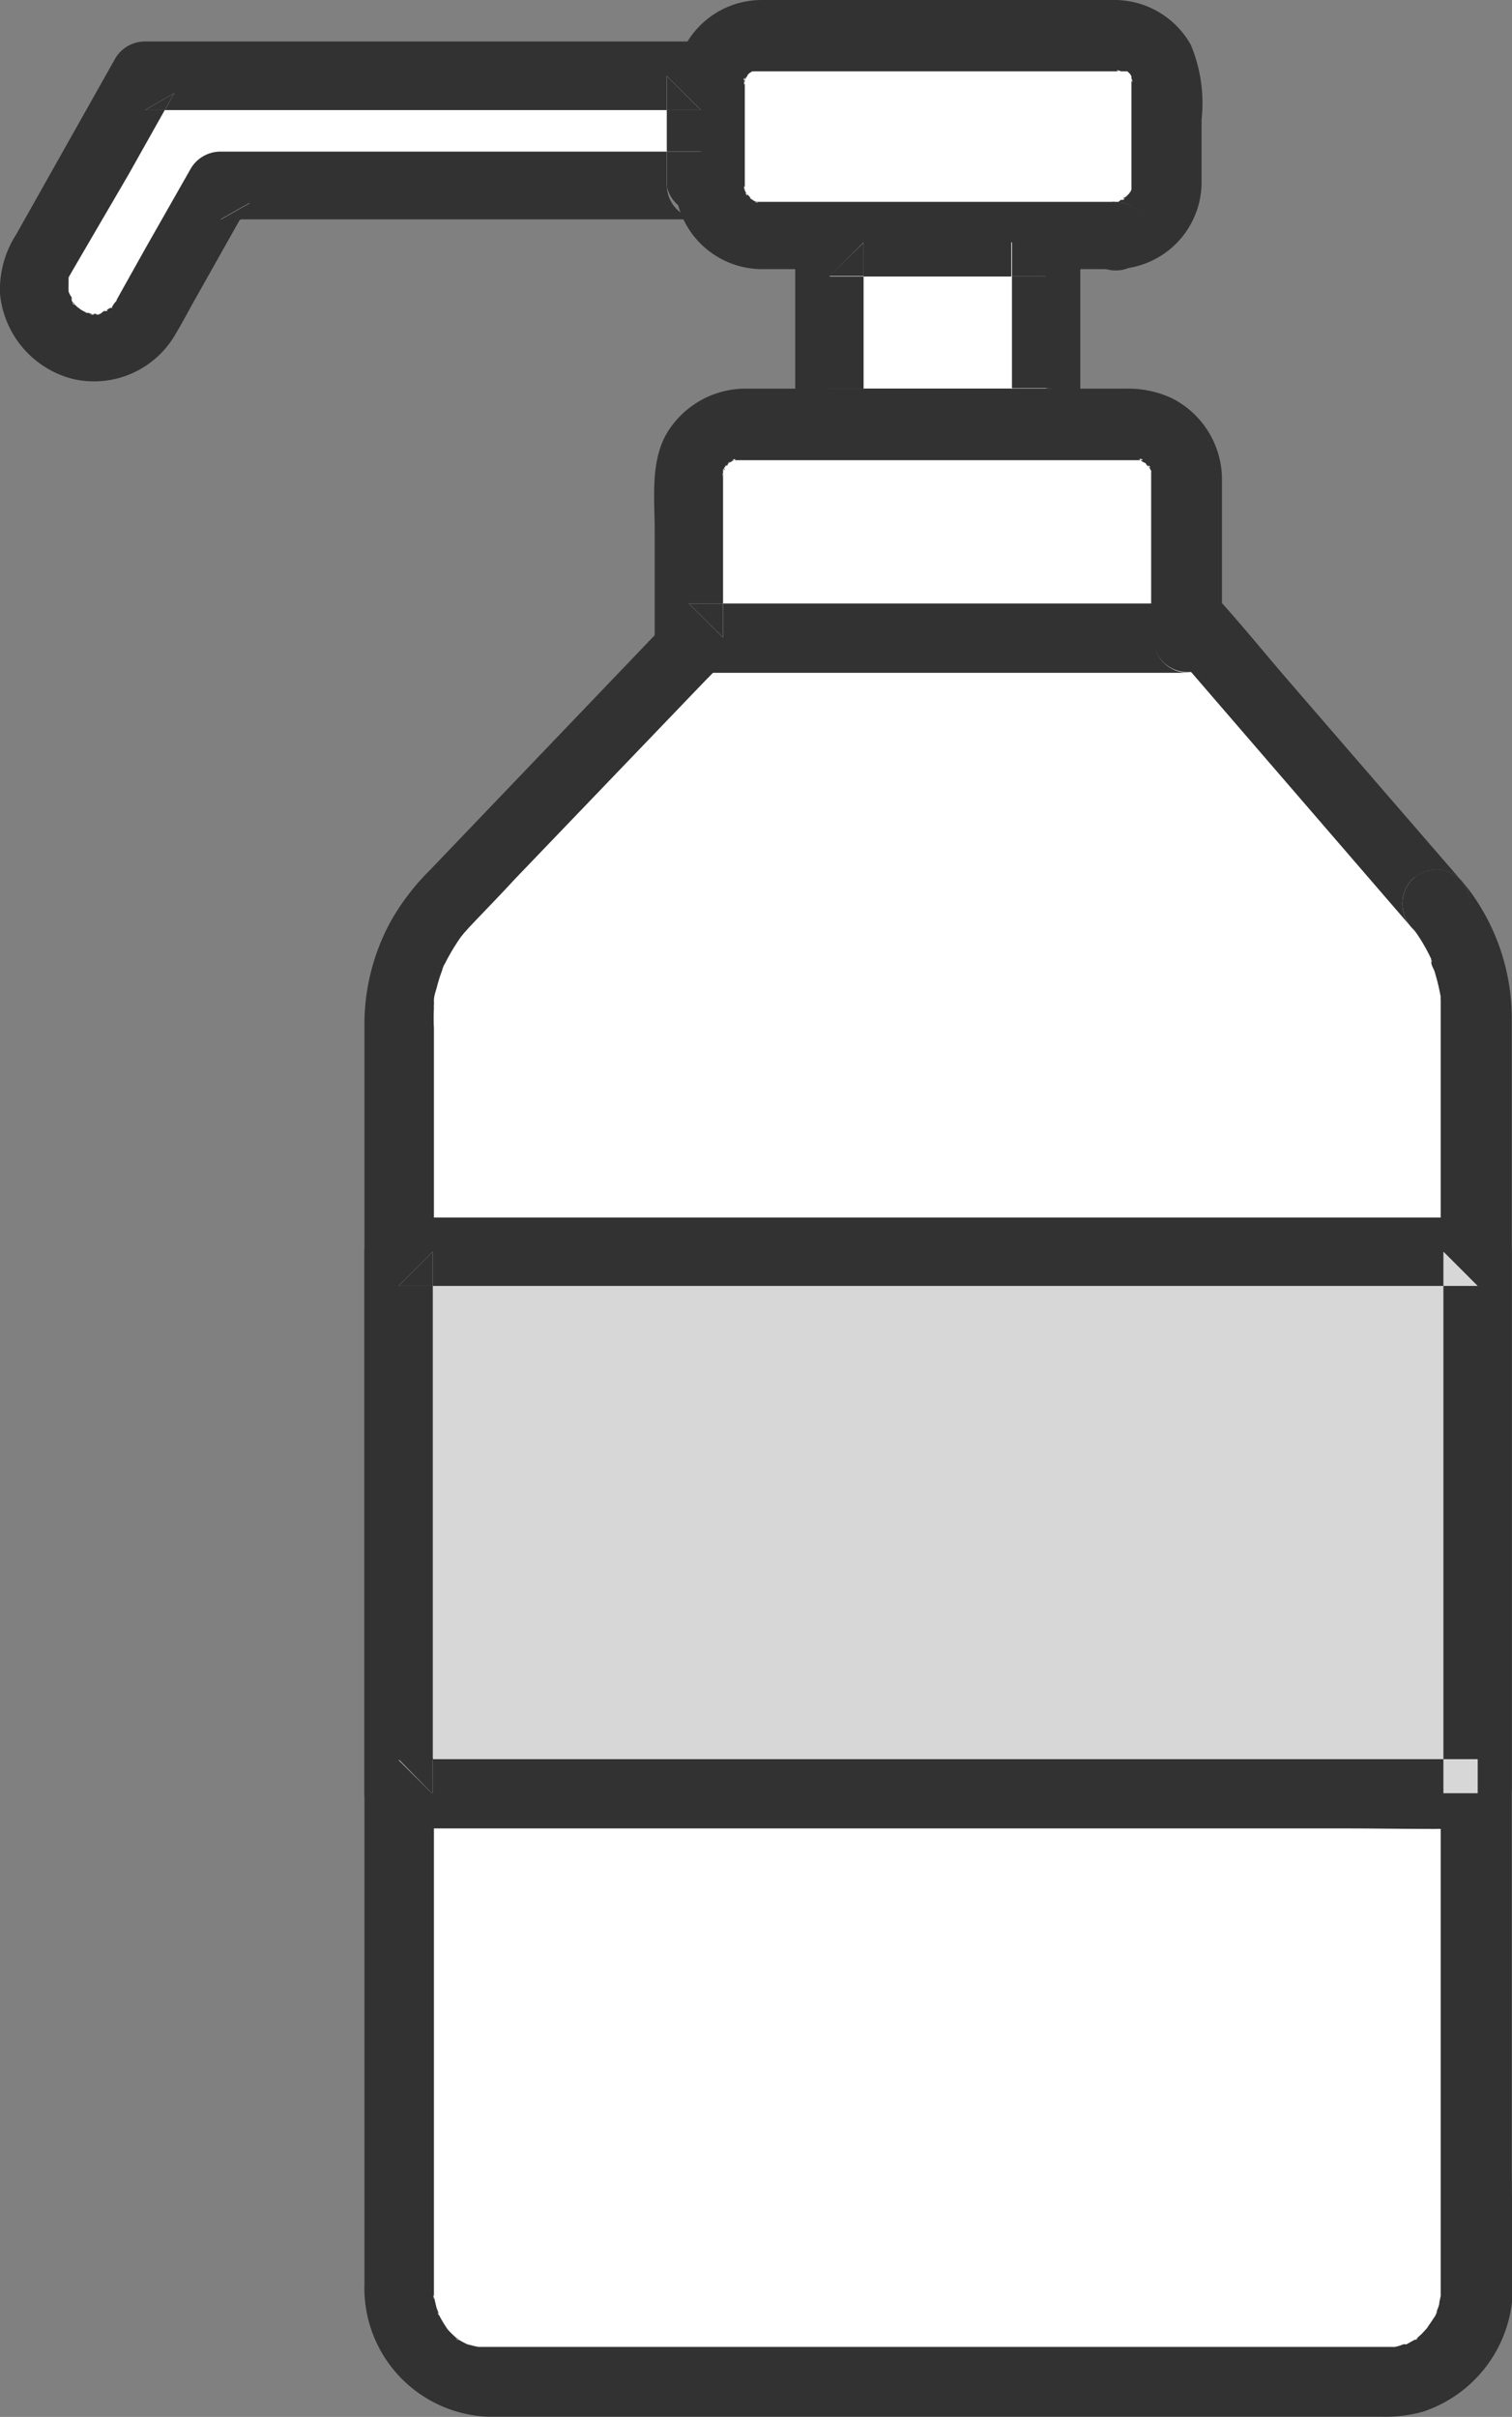
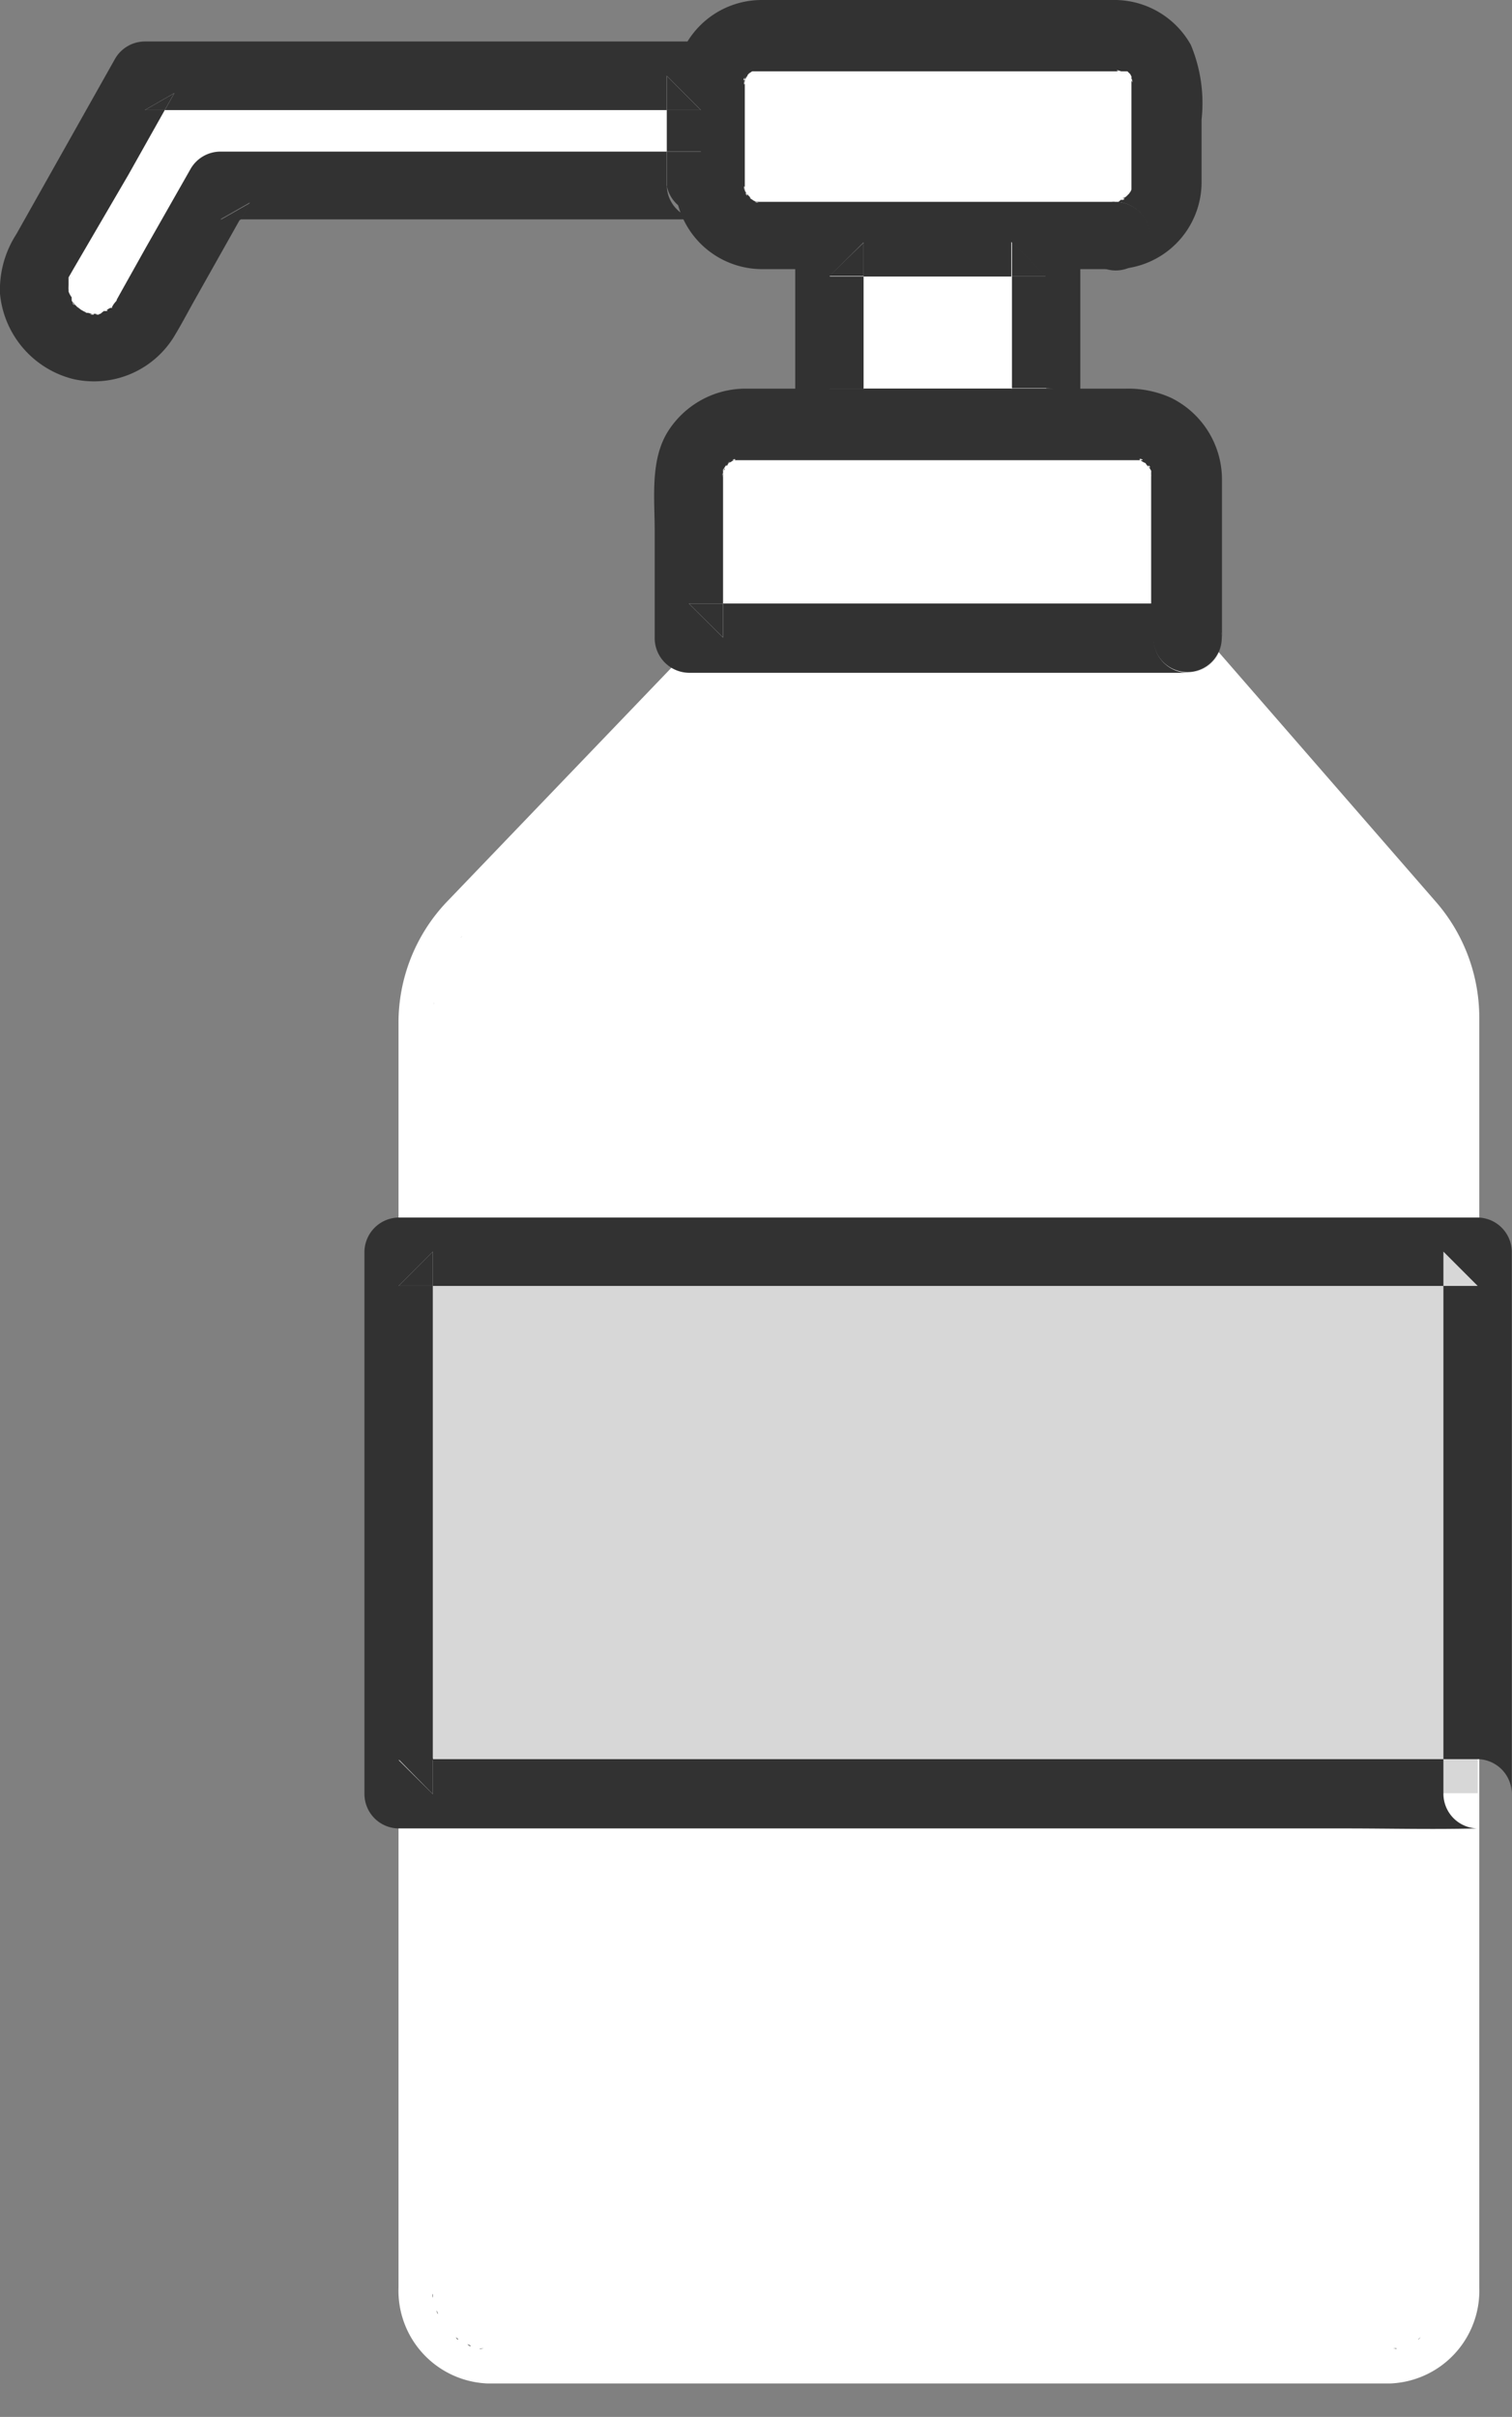
<svg xmlns="http://www.w3.org/2000/svg" viewBox="0 0 67.46 107.77">
  <rect x="0" y="0" width="67.46" height="107.77" fill="#808080" stroke="none" />
  <defs>
    <style>.cls-1{fill:#fff;}.cls-2{fill:#323232;}.cls-3{fill:#d7d7d7;}</style>
  </defs>
  <g id="レイヤー_2" data-name="レイヤー 2">
    <g id="contents">
      <path class="cls-1" d="M53,27.5H32.14L19.9,40.25a7.82,7.82,0,0,0-2.12,5.39V102a4.14,4.14,0,0,0,4,4.28H62a4.14,4.14,0,0,0,4-4.28V45.41a7.87,7.87,0,0,0-1.86-5.11Z" />
      <path class="cls-2" d="M62.79,104.56h0C62.7,104.6,62.7,104.6,62.79,104.56Z" />
      <path class="cls-2" d="M63.38,104.21a.57.57,0,0,1-.11.1S63.3,104.33,63.38,104.21Z" />
      <path class="cls-2" d="M62.28,104.71a.4.4,0,0,1-.15,0C62.34,104.75,62.34,104.73,62.28,104.71Z" />
      <path class="cls-2" d="M62,104.71Z" />
      <path class="cls-2" d="M63.09,41.5l.07.09Z" />
      <path class="cls-2" d="M51.94,28.58l.39.45H53Z" />
      <path class="cls-2" d="M62.2,104.7h0Z" />
      <path class="cls-2" d="M32.14,29h.65l.42-.45Z" />
      <path class="cls-2" d="M20.54,41.83l.06-.07S20.65,41.69,20.54,41.83Z" />
-       <path class="cls-2" d="M63,39.22a1.57,1.57,0,0,0,0,2.16,1.53,1.53,0,0,0,2.16,0,1.58,1.58,0,0,0,0-2.16A1.54,1.54,0,0,0,63,39.22Z" />
-       <path class="cls-2" d="M67.45,96.77v-51c0-.13,0-.26,0-.39a9.58,9.58,0,0,0-2.3-6.19,1.58,1.58,0,0,1,0,2.16,1.53,1.53,0,0,1-2.16,0l.17.21-.07-.09.07.09.09.13c.13.19.25.39.36.59s.17.32.25.49l0,.07c-.08-.23.11.2,0,0l0,.07c0,.13.09.26.14.39a9.33,9.33,0,0,1,.28,1.16c0-.08,0-.12,0,.06,0,0,0,0,0-.06a.52.52,0,0,0,0,.14c0,.12,0,.24,0,.36s0,.28,0,.42v55c0,.5,0,1,0,1.48V102c0,.13,0,.25,0,.37v0h0c0-.23,0,.34,0,0l-.06.28c0,.17-.1.33-.15.5h0c.16-.31-.06.21,0,0h0c0,.1-.1.2-.16.3s-.24.34-.23.35l.09-.1-.09.1-.25.27-.2.18-.06.07a.57.57,0,0,0,.11-.1c-.08.12-.13.14-.11.1s-.32.16-.41.21l0,0-.05,0h0l.08,0a.19.19,0,0,1-.08,0c-.09,0-.09,0,0,0l-.09,0a2,2,0,0,1-.39.12c.06,0,.06,0-.15,0a.4.4,0,0,0,.15,0H62c-1.77,0-3.54,0-5.31,0H23.18c-.48,0-1,0-1.44,0h-.16c-.24,0-.21,0-.11,0l-.11,0a2.94,2.94,0,0,1-.39-.09s-.06,0-.14-.07a.37.37,0,0,0,.14.07l-.07,0c-.11-.06-.23-.11-.34-.18a.85.85,0,0,1-.15-.09c.06.08,0,.08-.08-.06a.28.28,0,0,0,.08.06s0,0,0,0a4.75,4.75,0,0,1-.4-.38l-.05-.06-.09-.11.09.11-.08-.12a5,5,0,0,1-.31-.54h0c.06.21-.16-.31,0,0h0c0-.09-.06-.18-.09-.28s-.08-.34-.12-.51c0,.34-.05-.23,0,0h0v0c0-.08,0-.16,0-.24v-.22c0-1.59,0-3.18,0-4.77V45.84a8.82,8.82,0,0,1,0-.89.71.71,0,0,1,0-.14.93.93,0,0,0,0-.13s0,.09,0,.13,0-.15,0-.2c0-.2.08-.4.13-.59s.12-.44.2-.65l.09-.25c-.11.3,0-.07.06-.13a9.4,9.4,0,0,1,.68-1.15l.06-.08-.06.07c.11-.14.09-.12.06-.07l.11-.14.27-.3c.67-.71,1.36-1.41,2-2.11l8.41-8.76L32.79,29h-.65l1.07-.45-.42.45H52.33l-.39-.45L53,29h-.69l3.34,3.87,5.95,6.89L63,41.38a1.57,1.57,0,0,1,0-2.16,1.54,1.54,0,0,1,2.16,0q-3.9-4.5-7.79-9c-1.06-1.23-2.09-2.51-3.2-3.71A1.93,1.93,0,0,0,52.58,26H35.82c-1.22,0-2.46-.05-3.68,0-.79,0-1.17.54-1.66,1l-1.83,1.91L19.2,38.78A10.52,10.52,0,0,0,17.48,41a9.56,9.56,0,0,0-1.22,4.71c0,.63,0,1.26,0,1.89V99.67c0,.72,0,1.45,0,2.18a5.74,5.74,0,0,0,5.49,5.91c2.52,0,5.05,0,7.57,0H61.66a6.22,6.22,0,0,0,1.82-.22,5.85,5.85,0,0,0,4-5.1c.06-.6,0-1.21,0-1.82Z" />
      <path class="cls-2" d="M19.35,44.81s0-.08,0-.13A.93.93,0,0,1,19.35,44.81Z" />
      <path class="cls-2" d="M19.53,103.13c-.16-.31.06.21,0,0Z" />
      <path class="cls-2" d="M20.33,104.21c.09.14.14.14.08.06A.28.28,0,0,1,20.33,104.21Z" />
      <path class="cls-2" d="M21,104.59a.37.37,0,0,1-.14-.07C20.91,104.61,21,104.63,21,104.59Z" />
      <path class="cls-2" d="M19.93,103.8l-.09-.11Z" />
      <path class="cls-2" d="M21.58,104.72h-.11C21.37,104.72,21.34,104.76,21.58,104.72Z" />
      <path class="cls-2" d="M19.32,102.34h0C19.27,102.11,19.33,102.68,19.32,102.34Z" />
      <rect class="cls-1" x="31.62" y="1.53" width="20.46" height="8.98" rx="2.3" />
      <path class="cls-2" d="M33.19,8.5a.08.08,0,0,0,0,0C33.16,8.41,33.16,8.42,33.19,8.5Z" />
      <path class="cls-2" d="M33.15,8.33v0C33.08,8.14,33.15,8.68,33.15,8.33Z" />
      <path class="cls-2" d="M33.78,9h-.09C33.92,9.07,33.87,9,33.78,9Z" />
      <path class="cls-2" d="M33.52,8.89l-.06-.06h0l-.05,0Z" />
      <path class="cls-2" d="M33.65,3.09s0,0,.05,0Z" />
      <path class="cls-2" d="M33.7,9s-.06,0-.1,0S33.56,9,33.7,9Z" />
      <path class="cls-2" d="M33.78,3.06l-.08,0Z" />
      <path class="cls-2" d="M33.15,3.73h0C33.15,3.36,33.08,3.9,33.15,3.73Z" />
      <path class="cls-2" d="M33.28,8.65l0,0C33.13,8.53,33.38,8.88,33.28,8.65Z" />
-       <path class="cls-2" d="M33.19,3.54a.19.19,0,0,1,0-.09C33.11,3.57,33.13,3.61,33.19,3.54Z" />
      <path class="cls-2" d="M33.59,3.12l0,0C33.55,3.12,33.46,3.15,33.59,3.12Z" />
      <path class="cls-2" d="M33.23,3.45l.11-.12A.72.72,0,0,0,33.23,3.45Z" />
      <path class="cls-2" d="M49.85,9,50,9h-.17Z" />
      <path class="cls-2" d="M50.27,3.22h0l-.06,0Z" />
      <path class="cls-2" d="M33.46,3.22c.1-.06.07-.06,0,0Z" />
      <polygon class="cls-2" points="49.84 8.99 49.85 8.99 49.85 8.99 49.84 8.99" />
      <path class="cls-2" d="M49.92,3.06H50C49.73,3,49.84,3,49.92,3.06Z" />
      <path class="cls-2" d="M50.09,8.93c-.21.15.26,0,0,0Z" />
      <path class="cls-2" d="M49.9,9h0Z" />
      <path class="cls-2" d="M53.13,2a3.91,3.91,0,0,0-3.49-2C45.8,0,42,0,38.14,0,36.75,0,35.37,0,34,0a3.89,3.89,0,0,0-3.76,2.84,12.55,12.55,0,0,0-.12,3c0,.82,0,1.66,0,2.48A3.89,3.89,0,0,0,33.94,12c1.28,0,2.55,0,3.82,0h12a1.53,1.53,0,0,1,0-3h-16c.09,0,.14.09-.09,0h.09l-.13-.05h0s.07,0,.1,0c-.14,0-.2,0-.1,0l-.14-.1h0l.06.06h0l-.11-.09.05,0c-.06-.06-.12-.13-.18-.18.1.23-.15-.12,0,0l0,0v0l-.08-.15v0a.08.08,0,0,1,0,0l0,.09a.25.25,0,0,1,0-.09c0-.08,0-.09,0,0a.58.58,0,0,0,0-.14h0v0c0,.35-.07-.19,0,0V4.82c0-.32,0-.64,0-1V3.73c-.07.17,0-.37,0,0h0a.8.8,0,0,0,0-.18c-.06.07-.08,0,0-.09a.19.19,0,0,0,0,.09l0,0s.16-.22.12-.18l-.11.12a.72.72,0,0,1,.11-.12.08.08,0,0,1,0,0s0-.06.08-.07l-.05,0,.18-.12c-.13,0,0,0,0,0h.07s0,0-.05,0h0l0,0h.06l.05,0,.08,0-.08,0,.22,0H48.46c.42,0,.84,0,1.27,0h.19c-.08,0-.19-.1.1,0H50l.11,0,.07,0,0,0-.09,0s.06,0,.09,0,.08,0,0,0l.06,0,.06,0,0,0,0,0,0,0,.13.13h0c-.11-.12-.05-.06,0,0l.06.07-.06-.07,0,0,.05.1,0,.05s0,0,0,0l0-.07a.24.24,0,0,1,0,.07c0,.09,0,.11,0,0a.89.89,0,0,1,0,.11l0,0s0,0,0,0c0-.21.1.29,0,0v.17c0,.85,0,1.71,0,2.57V8.35a.39.39,0,0,0,0-.09c0,.06,0,.26,0,.09,0,0,0,.06,0,.09h0v0a.7.7,0,0,1-.05.13l.05-.13v0c0,.07-.07.13-.1.19l0,0,.06-.07-.06.07h0l-.13.13,0,0,0,0,0,0c-.09.07-.2.11,0,0h0l-.16.09,0,0c.26,0-.21.15,0,0h0L49.9,9H50l-.17,0a1.56,1.56,0,0,1,1.46,1.52A1.54,1.54,0,0,1,49.78,12a3.88,3.88,0,0,0,3.83-3.87c0-.94,0-1.87,0-2.8A6.74,6.74,0,0,0,53.13,2Z" />
      <path class="cls-2" d="M51.31,10.51A1.56,1.56,0,0,0,49.85,9h-.07a1.53,1.53,0,1,0,1.53,1.53Z" />
      <path class="cls-2" d="M50.3,8.8l0,0h0Z" />
      <path class="cls-2" d="M50.42,3.38h0l.06.07Z" />
      <path class="cls-2" d="M50.51,3.52s0,0,0,0S50.55,3.61,50.51,3.52Z" />
      <path class="cls-2" d="M50.48,8.59l-.06.07h0Z" />
      <path class="cls-2" d="M50.1,3.11l0,0S50.18,3.14,50.1,3.11Z" />
      <path class="cls-2" d="M50.54,8.43h0v0Z" />
-       <path class="cls-2" d="M50.57,8.26a.39.39,0,0,1,0,.09C50.56,8.52,50.6,8.32,50.57,8.26Z" />
      <path class="cls-2" d="M50.55,3.66s0,0,0,0C50.65,4,50.56,3.45,50.55,3.66Z" />
      <rect class="cls-1" x="37.03" y="10.79" width="9.65" height="8.07" />
      <path class="cls-2" d="M46.68,17.33H45.15v1.52a1.53,1.53,0,1,0,1.53-1.52Z" />
      <path class="cls-2" d="M38.56,10.79,37,12.31h1.53V10.79Z" />
      <path class="cls-2" d="M37,17.33l1.53,1.52V17.33H37Z" />
      <path class="cls-2" d="M46.68,20.38a1.53,1.53,0,0,0,1.52-1.53A1.55,1.55,0,0,1,46.68,20.38Z" />
      <path class="cls-2" d="M46.68,9.26H37a1.55,1.55,0,0,0-1.52,1.53v8.06A1.55,1.55,0,0,0,37,20.38h9.65a1.54,1.54,0,0,1-1.53-1.53V17.33H38.56v1.52L37,17.33h1.53v-5H37l1.53-1.52v1.52h6.59V10.79l1.53,1.52H45.15v5h1.53a1.55,1.55,0,0,1,1.52,1.52V10.79A1.55,1.55,0,0,0,46.68,9.26Z" />
      <path class="cls-2" d="M46.68,12.31l-1.53-1.52v1.52h1.53Z" />
      <path class="cls-1" d="M1.86,11.54a2.6,2.6,0,0,0,.94,3.51l.14.08a2.59,2.59,0,0,0,3.58-1L9.83,8.29H31.27V3.38H6.46Z" />
      <path class="cls-2" d="M4.14,14H4.06C3.88,14,4.32,14,4.14,14Z" />
      <path class="cls-2" d="M4.38,14s-.1,0-.12,0C4.43,14,4.49,14,4.38,14Z" />
      <path class="cls-2" d="M3.84,13.89c.07,0,.06,0,0,0S3.7,13.83,3.84,13.89Z" />
      <path class="cls-2" d="M3.49,13.69l-.08-.09S3.42,13.62,3.49,13.69Z" />
      <path class="cls-2" d="M9.83,9.81h.89c.15-.25.29-.5.43-.75Z" />
      <path class="cls-2" d="M4.74,13.87H4.67C4.52,14,4.93,13.83,4.74,13.87Z" />
      <path class="cls-2" d="M5.18,13.47l-.08.09S5.11,13.56,5.18,13.47Z" />
      <path class="cls-2" d="M4.93,13.74c.11-.09.07-.05,0,0S4.81,13.84,4.93,13.74Z" />
      <path class="cls-2" d="M3.31,13.53l0,0C3.13,13.36,3.41,13.7,3.31,13.53Z" />
      <path class="cls-2" d="M29.75,3.38V4.91h1.52Z" />
      <path class="cls-2" d="M31.27,9.81A1.54,1.54,0,0,0,32.8,8.29,1.55,1.55,0,0,1,31.27,9.81Z" />
      <path class="cls-2" d="M31.27,6.76H29.75V8.29a1.53,1.53,0,0,0,3,0A1.56,1.56,0,0,0,31.27,6.76Z" />
      <path class="cls-2" d="M31.27,1.85H6.46a1.54,1.54,0,0,0-1.32.76L.73,10.44A4.57,4.57,0,0,0,0,13.1a4.34,4.34,0,0,0,3.26,3.8,4.19,4.19,0,0,0,4.57-2c.27-.45.52-.92.78-1.39l2.1-3.73H9.83l1.32-.75c-.14.25-.28.5-.43.75H31.27a1.53,1.53,0,0,1-1.52-1.52V6.76H9.83a1.54,1.54,0,0,0-1.32.76L6.53,11,5.41,13l-.2.36c0,.07-.1.14-.11.16l.08-.09c-.07.09-.09.11-.08.09L5,13.68l0,.05c.06,0,.1-.08,0,0s0,0,0,0l-.08,0a1.51,1.51,0,0,0-.17.1h0c.19,0-.22.14-.07,0h0L4.47,14l-.09,0c.11,0,0,.07-.12,0,0,0,.07,0,.12,0h0a.89.89,0,0,0-.23,0h0c.18.07-.26,0-.08,0h.05l-.19-.05-.07,0s.06,0,0,0-.06,0,0,0l-.25-.14-.19-.15.08.09c-.07-.07-.09-.09-.08-.09a.69.69,0,0,0-.13-.11h0l0,0c.1.17-.18-.17,0,0l-.09-.14,0-.05c0,.05,0,.09,0,0s0,0,0,0a.34.34,0,0,1,0-.1A.93.93,0,0,1,3.06,13c0,.18,0-.07,0-.1a.12.12,0,0,0,0,.1v0a2.53,2.53,0,0,1,0-.28v-.06c0,.13,0-.21,0,0l0-.1v0s0,.06,0,0,0,0,0,0,0-.1,0-.13l0-.06.2-.35L5.73,7.79,7.35,4.91H6.46l1.32-.76-.43.76h22.4V3.38l1.52,1.53H29.75V6.76h1.52A1.56,1.56,0,0,1,32.8,8.29V3.38A1.56,1.56,0,0,0,31.27,1.85Z" />
      <path class="cls-2" d="M6.46,4.91h.89l.43-.76Z" />
      <path class="cls-2" d="M3.05,12.64c0-.21,0,.13,0,0Z" />
      <path class="cls-2" d="M3.14,13.27c.06.11,0,.07,0,0S3.06,13.12,3.14,13.27Z" />
      <path class="cls-2" d="M3.05,12.91s0,.28,0,.1A.12.12,0,0,1,3.05,12.91Z" />
      <path class="cls-2" d="M3.1,12.45c0,.1,0,.09,0,0S3.14,12.3,3.1,12.45Z" />
      <path class="cls-1" d="M50.5,18.85H33.21a2.49,2.49,0,0,0-2.48,2.48v7.1H53v-7.1A2.49,2.49,0,0,0,50.5,18.85Z" />
-       <path class="cls-2" d="M32.43,20.78s0,0,0-.06C32.62,20.47,32.43,20.78,32.43,20.78Z" />
+       <path class="cls-2" d="M32.43,20.78s0,0,0-.06C32.62,20.47,32.43,20.78,32.43,20.78" />
      <path class="cls-2" d="M50.64,20.38c-.15,0-.08,0,0,0S50.78,20.41,50.64,20.38Z" />
      <path class="cls-2" d="M33.16,20.37s-.26,0-.09,0S33.15,20.36,33.16,20.37Z" />
      <path class="cls-2" d="M32.73,20.49a.22.22,0,0,1,.12,0C33,20.35,32.75,20.48,32.73,20.49Z" />
      <path class="cls-2" d="M32.33,20.94a.39.39,0,0,1,0-.09C32.28,21,32.27,21,32.33,20.94Z" />
      <path class="cls-2" d="M32.26,21.23v0a.43.43,0,0,1,0-.05C32.26,21,32.17,21.39,32.26,21.23Z" />
      <path class="cls-2" d="M32.26,28.43V26.91H30.73Z" />
      <path class="cls-2" d="M53,26.91H51.45v1.52A1.53,1.53,0,1,0,53,26.91Z" />
      <path class="cls-2" d="M53,30a1.54,1.54,0,0,0,1.52-1.53A1.55,1.55,0,0,1,53,30Z" />
      <path class="cls-2" d="M51.46,21.17v.06C51.5,21.34,51.48,21.25,51.46,21.17Z" />
      <path class="cls-2" d="M52.25,17.74a4.63,4.63,0,0,0-2-.41H33.22a4.1,4.1,0,0,0-3.42,1.91c-.8,1.27-.59,3-.59,4.4v4.79A1.55,1.55,0,0,0,30.73,30H53a1.54,1.54,0,0,1-1.53-1.53V26.91H32.26v1.52l-1.53-1.52h1.53c0-1.84,0-3.69,0-5.53v-.15c-.09.16,0-.27,0-.07a.43.43,0,0,0,0,.05,1.13,1.13,0,0,0,0-.15s0-.07,0-.12,0,0,0-.09a.39.39,0,0,0,0,.09l.05-.07.09-.14h0s0,.05,0,.06.19-.31,0-.06c.08-.09.24-.26.12-.12s0,0,.07,0l.14-.09.05,0a.22.22,0,0,0-.12,0s.25-.14.12,0l.15,0,.07,0c-.17,0,0,0,.09,0s0,0-.09,0H50.65c-.09,0-.16,0,0,0s.08,0,0,0l.12,0,.1,0h0c-.12-.13.24,0,.06,0l-.05,0a.86.86,0,0,0,.23.13s0,0,.09.07l-.09-.07a.4.4,0,0,0,.14.16l0,0c-.08-.17.19.13,0,0h0a1.74,1.74,0,0,1,.11.18h0c0-.06-.06-.11,0,0s0,0,0,0a.47.47,0,0,1,0,.09s0,.11,0,.16,0,0,0,.06v-.06l0-.07a.19.19,0,0,1,0,.07c0,.08,0,.17,0,.06,0,.05,0,.11,0,.15v5.53H53a1.55,1.55,0,0,1,1.52,1.52c0-2.36,0-4.73,0-7.1A4.06,4.06,0,0,0,52.25,17.74Z" />
      <path class="cls-2" d="M51.1,20.58l.09.07C51.1,20.53,51.08,20.54,51.1,20.58Z" />
      <path class="cls-2" d="M50.86,20.45h0l.05,0C51.1,20.49,50.74,20.32,50.86,20.45Z" />
      <path class="cls-2" d="M51.37,20.93c-.07-.12,0-.07,0,0S51.47,21.1,51.37,20.93Z" />
      <path class="cls-2" d="M51.21,20.69l0,0h0C51.4,20.82,51.13,20.52,51.21,20.69Z" />
      <rect class="cls-3" x="17.78" y="55.81" width="48.15" height="24.15" />
      <path class="cls-2" d="M17.78,57.34h1.53V55.81Z" />
      <path class="cls-2" d="M17.78,78.44,19.31,80V78.4l-1.45,0Z" />
      <path class="cls-2" d="M65.93,54.29H23.71c-1.95,0-3.9,0-5.85,0h-.08a1.55,1.55,0,0,0-1.52,1.52V80a1.54,1.54,0,0,0,1.52,1.53H60c2,0,3.9.05,5.85,0h.08A1.55,1.55,0,0,1,64.4,80V78.44H23.71c-1.46,0-2.94,0-4.4,0V80l-1.53-1.52h.08l1.45,0V57.34H17.78l1.53-1.53v1.53H60c1.46,0,2.94,0,4.4,0V55.81l1.53,1.53h-.08l-1.45,0V78.44h1.53A1.55,1.55,0,0,1,67.45,80V55.81A1.54,1.54,0,0,0,65.93,54.29Z" />
    </g>
  </g>
</svg>